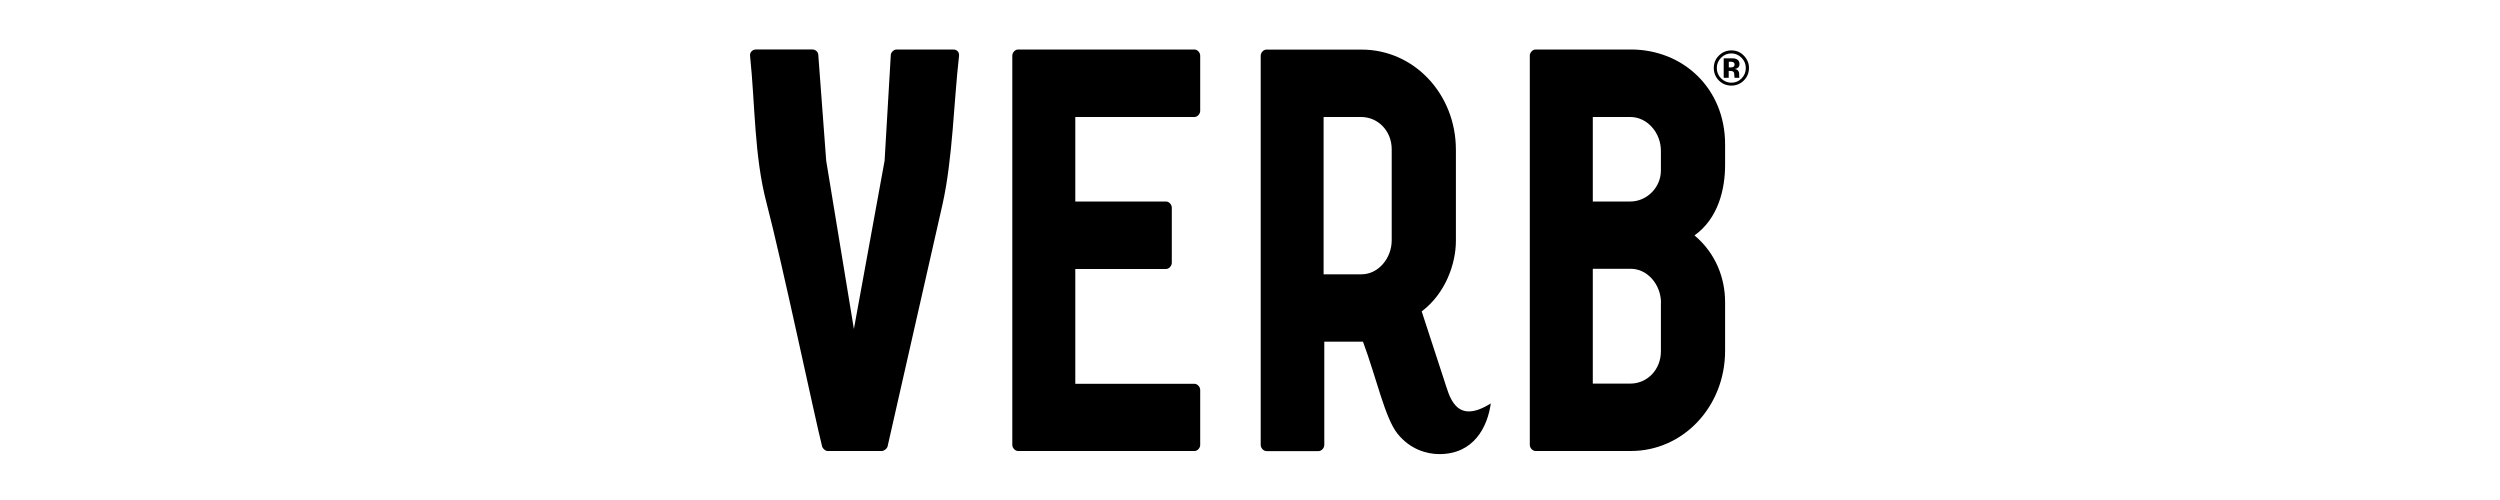
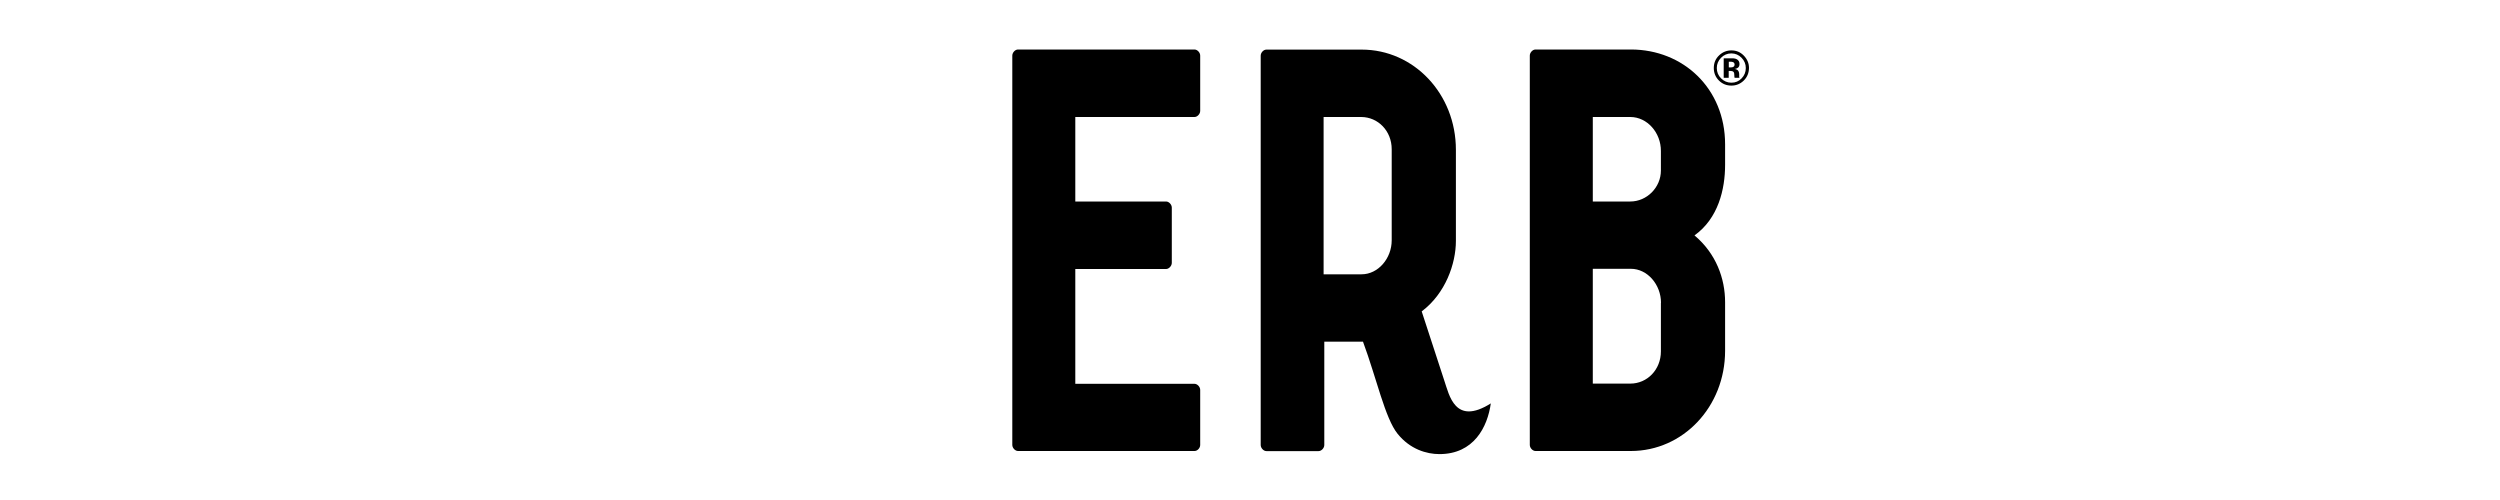
<svg xmlns="http://www.w3.org/2000/svg" version="1.1" id="Layer_1" x="0px" y="0px" viewBox="0 0 2500 500" style="enable-background:new 0 0 2500 500;" xml:space="preserve">
  <g>
    <g>
-       <path d="M942.5,204.4c-13.6,60.1-48.3,213.2-55,242.4c-0.6,1.8-3.4,4.2-5.7,4.2h-54.5c-1.7,0-4.5-2.4-5.1-4.2    c-7.4-29.1-40.3-185.3-55.6-243.6c-12.5-47.4-11.4-98.4-16.5-147c-0.6-3.7,2.3-6.7,5.7-6.7h56.8c2.8,0,5.7,2.4,5.7,5.5l7.9,105.7    L853.9,329l30.7-168.3L890.8,55c0-2.4,2.8-5.5,5.7-5.5h56.8c4,0,6.2,3,5.7,6.7C953.8,101.8,952.7,158.9,942.5,204.4" />
      <path d="M1194.6,451H1018c-2.8,0-5.7-3-5.7-6.1V55.6c0-3,2.8-6.1,5.7-6.1h176.5c2.8,0,5.7,3,5.7,6.1v55.3c0,3-2.8,6.1-5.7,6.1    h-119.2v84.5h90.8c2.8,0,5.7,3,5.7,6.1v55.3c0,3-2.9,6.1-5.7,6.1h-90.8v114.8h119.2c2.8,0,5.7,3,5.7,6.1V445    C1200.2,448,1197.4,451,1194.6,451" />
      <path d="M1630.9,451h-95.4c-2.8,0-5.7-3-5.7-6.1V55.6c0-3,2.8-6.1,5.7-6.1h95.4c52.2,0,94.2,38.9,94.2,94.8v20.6    c0,24.3-6.8,53.5-30.6,70.5c21.6,18.2,30.6,43.1,30.6,66.8v48.6C1725.1,406.7,1683.1,451,1630.9,451 M1630.3,117h-37.5v84.5h37.5    c16.5,0,30.6-14,30.6-31V151C1661,132.8,1647.3,117,1630.3,117 M1661,302.8c0-18.2-13.6-34-30.1-34h-0.6h-37.5v114.8h37.5    c17,0,30.6-14,30.6-32.2V302.8z" />
      <path d="M1444.3,380.6l-22.6-69.2c23.8-17.9,34.2-47.7,34.2-70.5v-91.1c0-55.9-42-100.2-94.2-100.2h-95.3c-2.9,0-5.7,3-5.7,6.1    V445c0,3,2.8,6.1,5.7,6.1h52.2c2.8,0,5.7-3,5.7-6.1V341.7h38.7c13.5,36.4,22.1,76.7,34.6,92.1c12.5,15.5,29,20.3,41.8,20.3    c34.4,0,48.1-27,51.4-50.7C1454.8,426.1,1449.2,394.8,1444.3,380.6 M1323.6,274.3V117h37.5c17,0,30.6,14,30.6,32.2v91.1    c0,18.2-13.6,34-30.1,34H1323.6z" />
    </g>
    <g>
      <path d="M1743.7,80.6c-3.4,3.3-7.5,5-12.3,5c-4.9,0-9.1-1.7-12.5-5.1c-3.4-3.4-5.1-7.6-5.1-12.5c0-5.1,1.8-9.4,5.5-12.8    c3.4-3.2,7.5-4.8,12.1-4.8c4.9,0,9,1.7,12.4,5.2s5.2,7.6,5.2,12.4C1748.9,73,1747.2,77.2,1743.7,80.6z M1721,57.8    c-2.8,2.9-4.2,6.3-4.2,10.2c0,4.1,1.4,7.5,4.3,10.4c2.8,2.8,6.3,4.3,10.3,4.3c4,0,7.4-1.4,10.2-4.3c2.8-2.9,4.2-6.3,4.2-10.4    c0-3.9-1.4-7.3-4.2-10.2c-2.8-2.9-6.3-4.4-10.3-4.4C1727.3,53.4,1723.9,54.9,1721,57.8z M1723.7,77.8V58.3c1.2,0,3,0,5.4,0    c2.4,0,3.8,0,4,0c1.5,0.1,2.8,0.4,3.8,1c1.7,1,2.6,2.5,2.6,4.7c0,1.6-0.5,2.8-1.4,3.6c-0.9,0.7-2,1.2-3.4,1.3    c1.2,0.3,2.1,0.6,2.8,1.1c1.1,0.9,1.7,2.4,1.7,4.4v1.7c0,0.2,0,0.4,0,0.6c0,0.2,0.1,0.4,0.1,0.6l0.2,0.5h-4.9    c-0.2-0.6-0.3-1.5-0.3-2.7s-0.2-2-0.3-2.4c-0.3-0.7-0.7-1.2-1.4-1.4c-0.4-0.2-1-0.3-1.7-0.3l-1.1-0.1h-1.1v6.9H1723.7z M1733,62.1    c-0.7-0.3-1.7-0.4-3-0.4h-1.2v5.7h2c1.2,0,2.1-0.2,2.8-0.7c0.7-0.5,1-1.2,1-2.3C1734.5,63.3,1734,62.5,1733,62.1z" />
    </g>
  </g>
</svg>